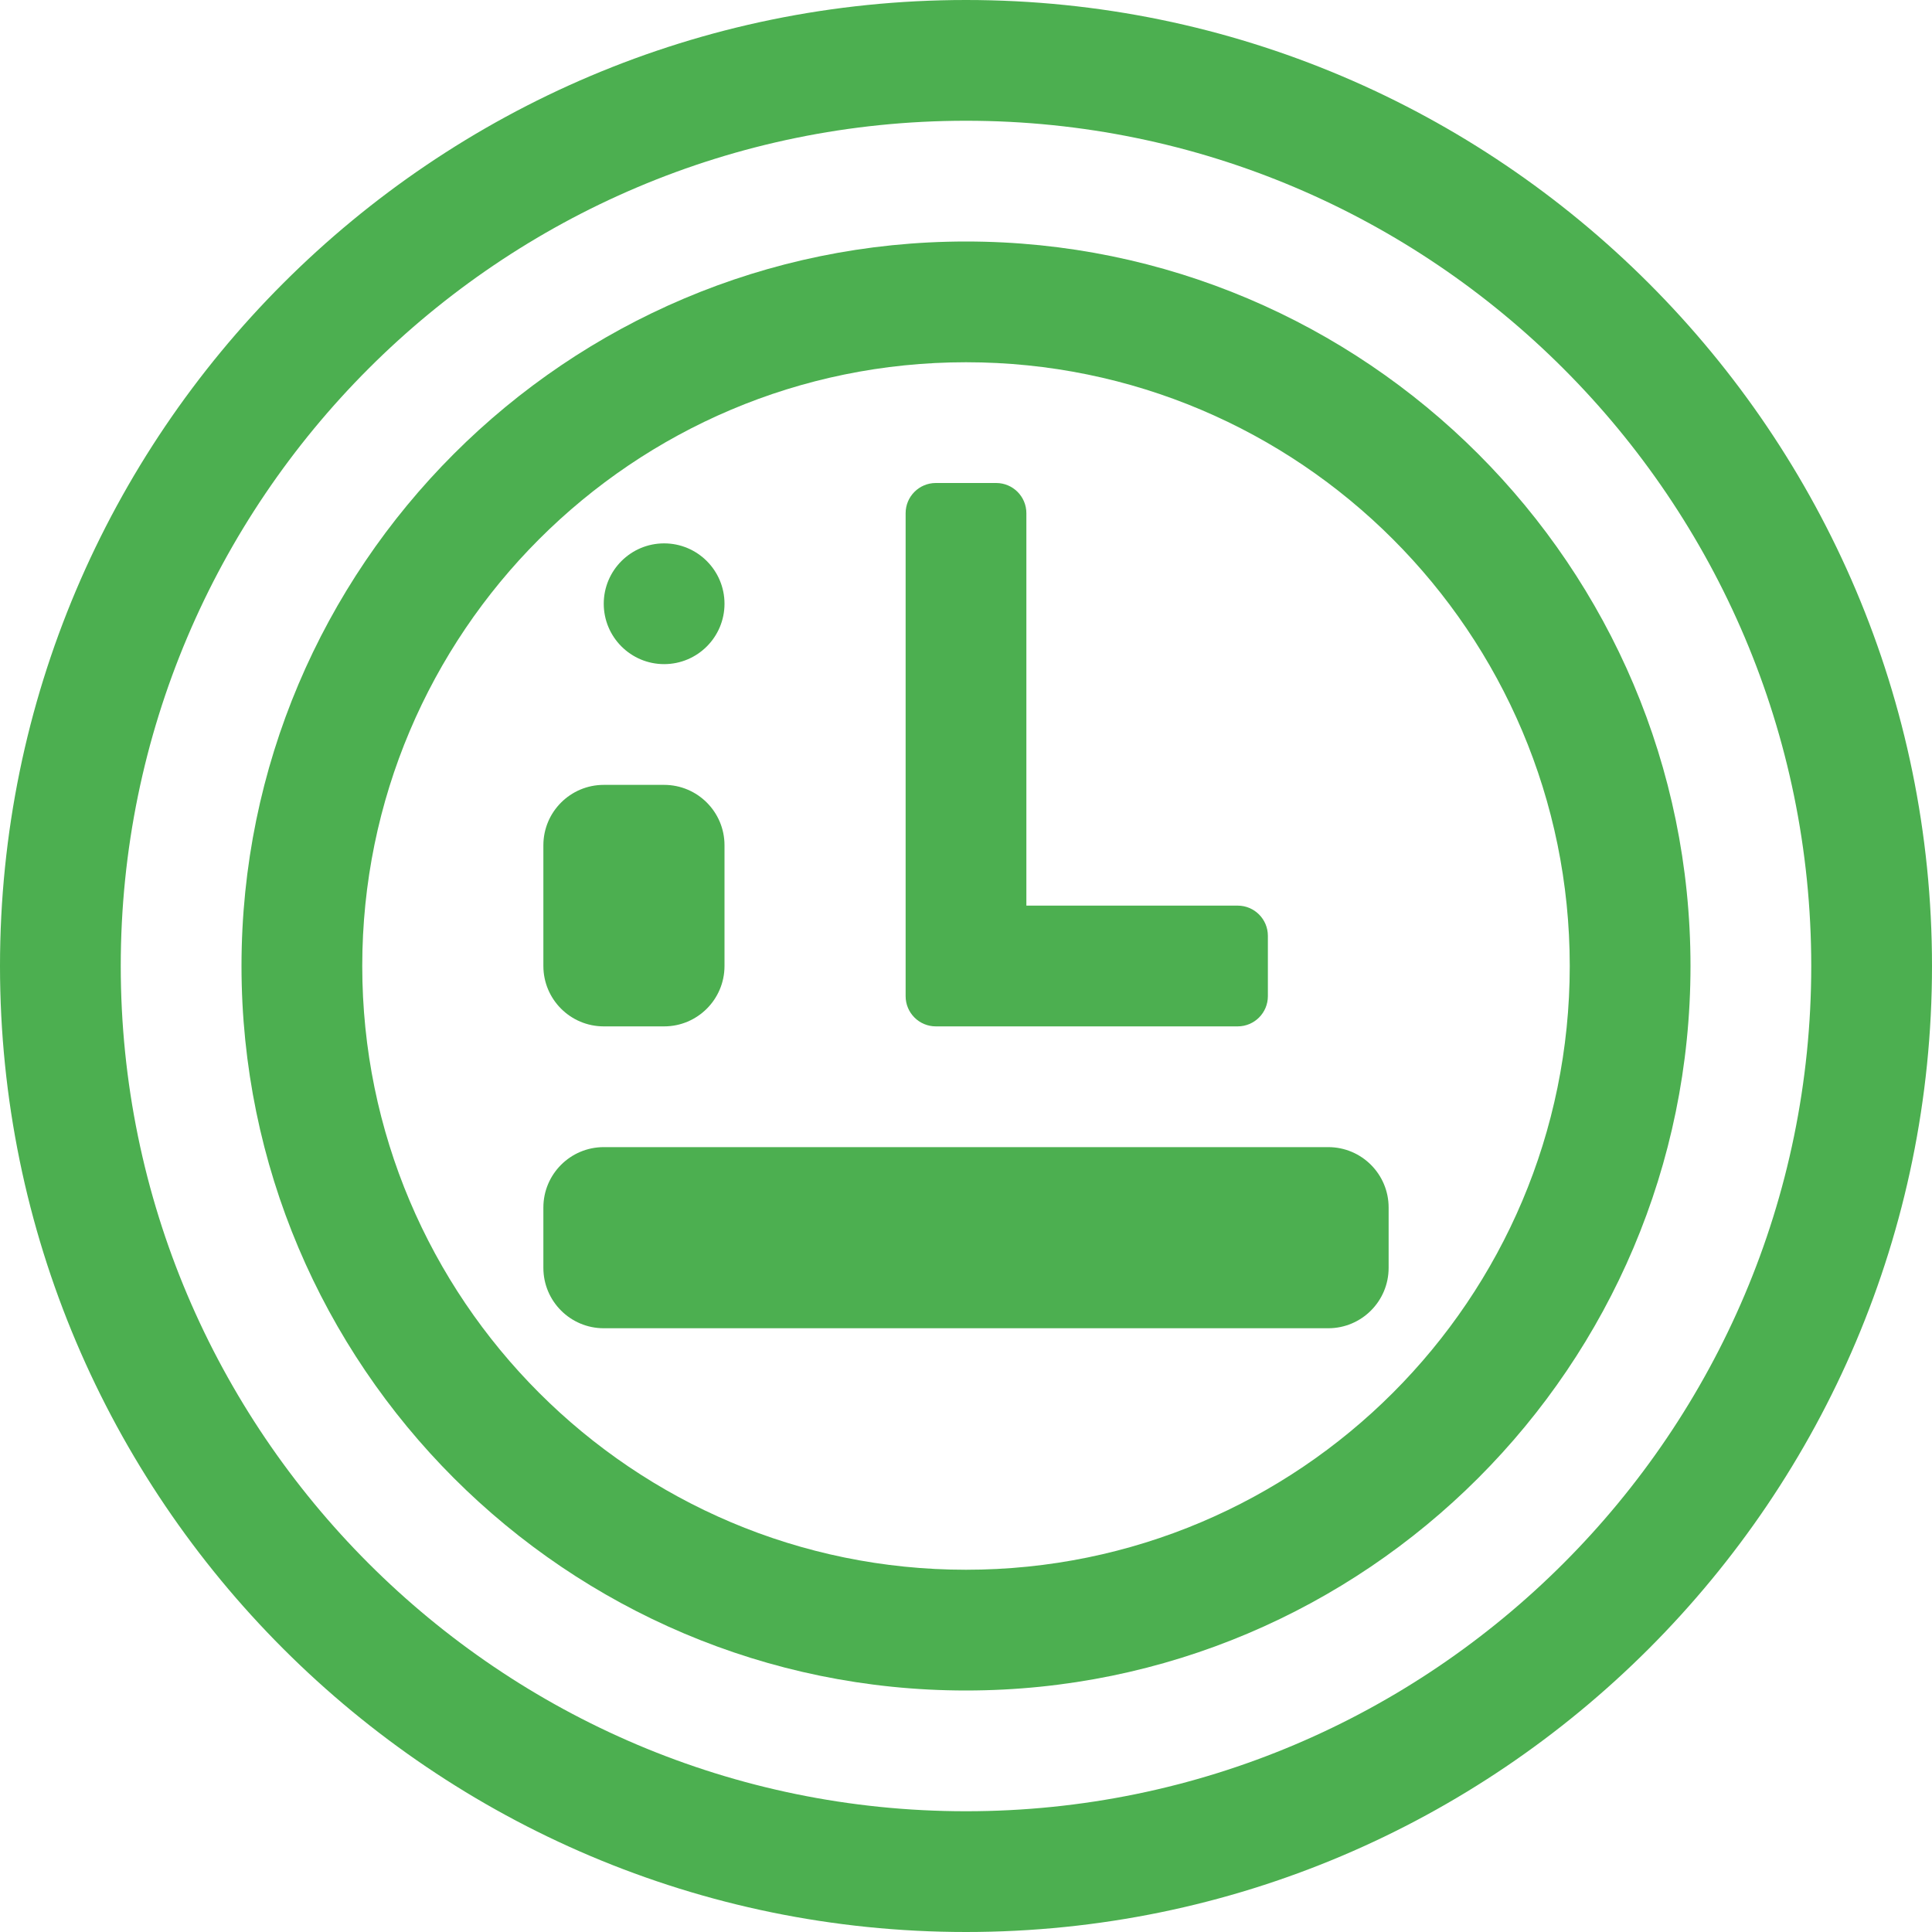
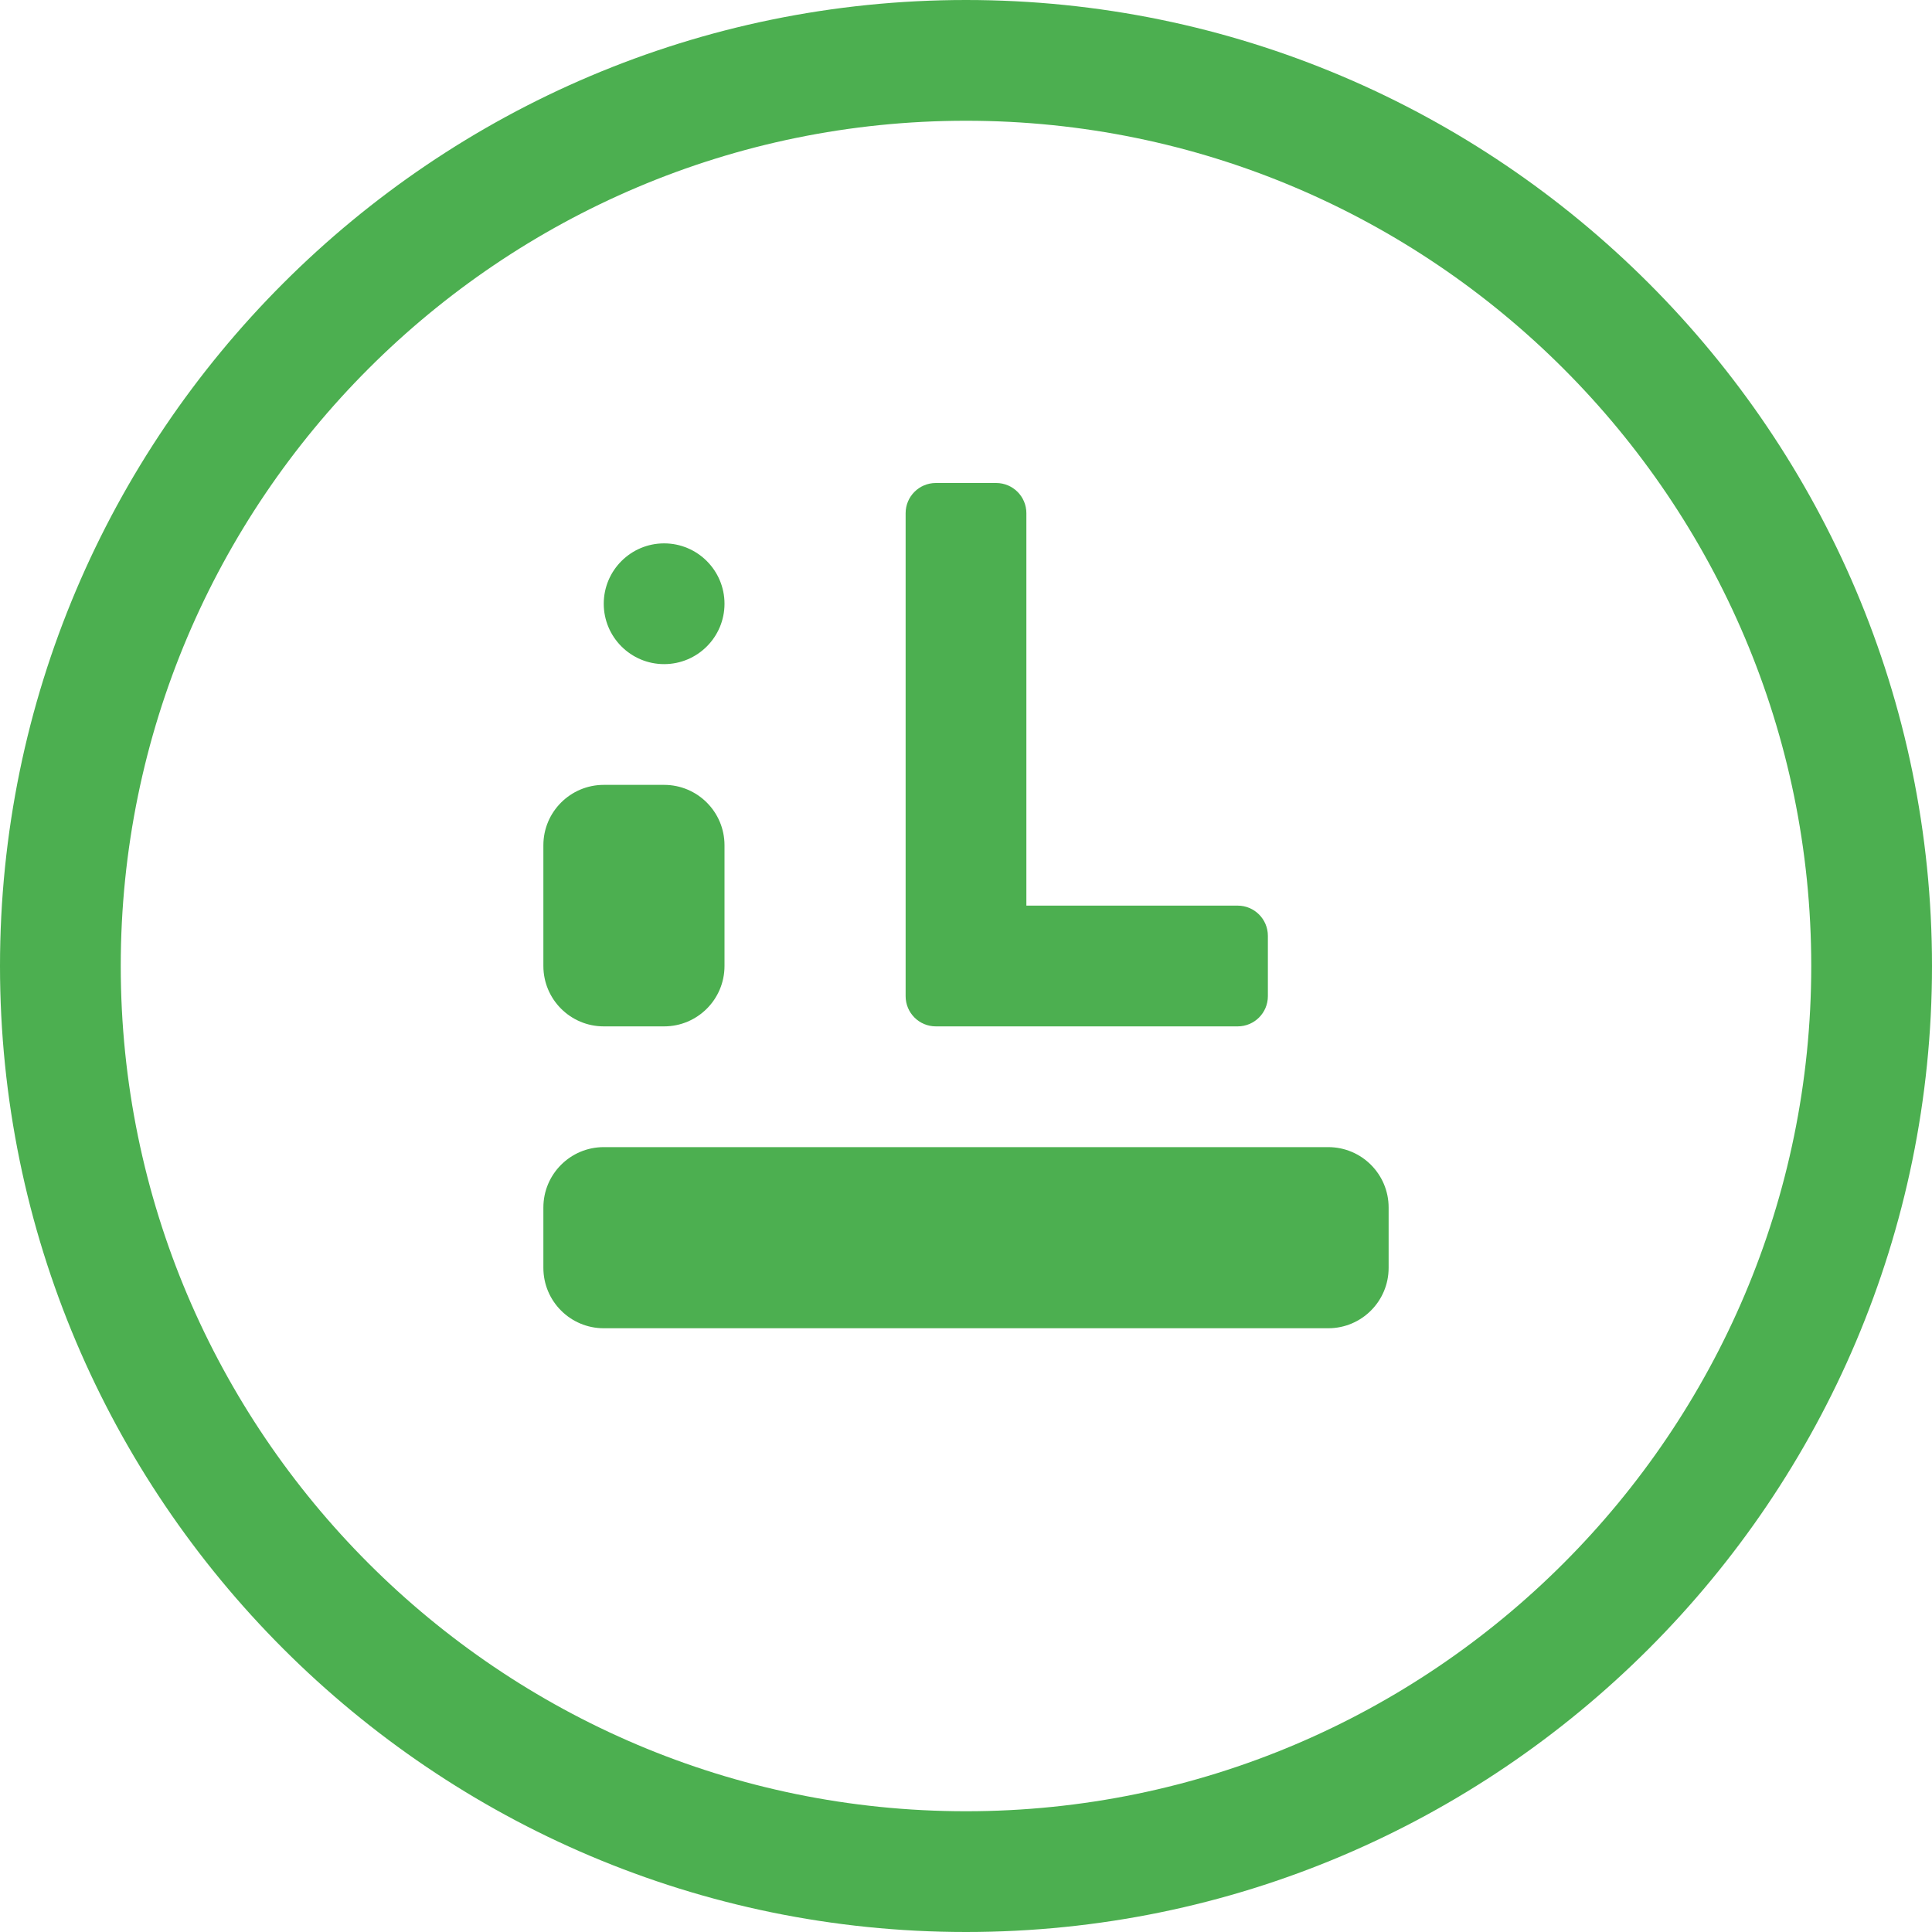
<svg xmlns="http://www.w3.org/2000/svg" width="32px" height="32px" viewBox="0 0 32 32" version="1.1">
  <g stroke="none" stroke-width="1" fill="none" fill-rule="evenodd">
    <g fill="#4CAF50" fill-rule="nonzero">
      <path d="M16,0 C7.177,0 0,7.177 0,16 C0,24.823 7.177,32 16,32 C24.823,32 32,24.823 32,16 C32,7.177 24.823,0 16,0 Z M16,30 C8.28,30 2,23.72 2,16 C2,8.28 8.28,2 16,2 C23.72,2 30,8.28 30,16 C30,23.72 23.72,30 16,30 Z" />
-       <path d="M16,4 C9.38,4 4,9.38 4,16 C4,22.62 9.38,28 16,28 C22.62,28 28,22.62 28,16 C28,9.38 22.62,4 16,4 Z M16,26 C10.48,26 6,21.52 6,16 C6,10.48 10.48,6 16,6 C21.52,6 26,10.48 26,16 C26,21.52 21.52,26 16,26 Z" />
      <path d="M16.5,8 L15.5,8 C15.224,8 15,8.224 15,8.5 L15,16.5 C15,16.776 15.224,17 15.5,17 L20.5,17 C20.776,17 21,16.776 21,16.5 L21,15.5 C21,15.224 20.776,15 20.5,15 L17,15 L17,8.5 C17,8.224 16.776,8 16.5,8 Z" />
      <path d="M11,11 C11.552,11 12,10.552 12,10 C12,9.448 11.552,9 11,9 C10.448,9 10,9.448 10,10 C10,10.552 10.448,11 11,11 Z" />
      <path d="M11,13 L10,13 C9.448,13 9,13.448 9,14 L9,16 C9,16.552 9.448,17 10,17 L11,17 C11.552,17 12,16.552 12,16 L12,14 C12,13.448 11.552,13 11,13 Z" />
      <path d="M22,19 L10,19 C9.448,19 9,19.448 9,20 L9,21 C9,21.552 9.448,22 10,22 L22,22 C22.552,22 23,21.552 23,21 L23,20 C23,19.448 22.552,19 22,19 Z" />
    </g>
  </g>
</svg>